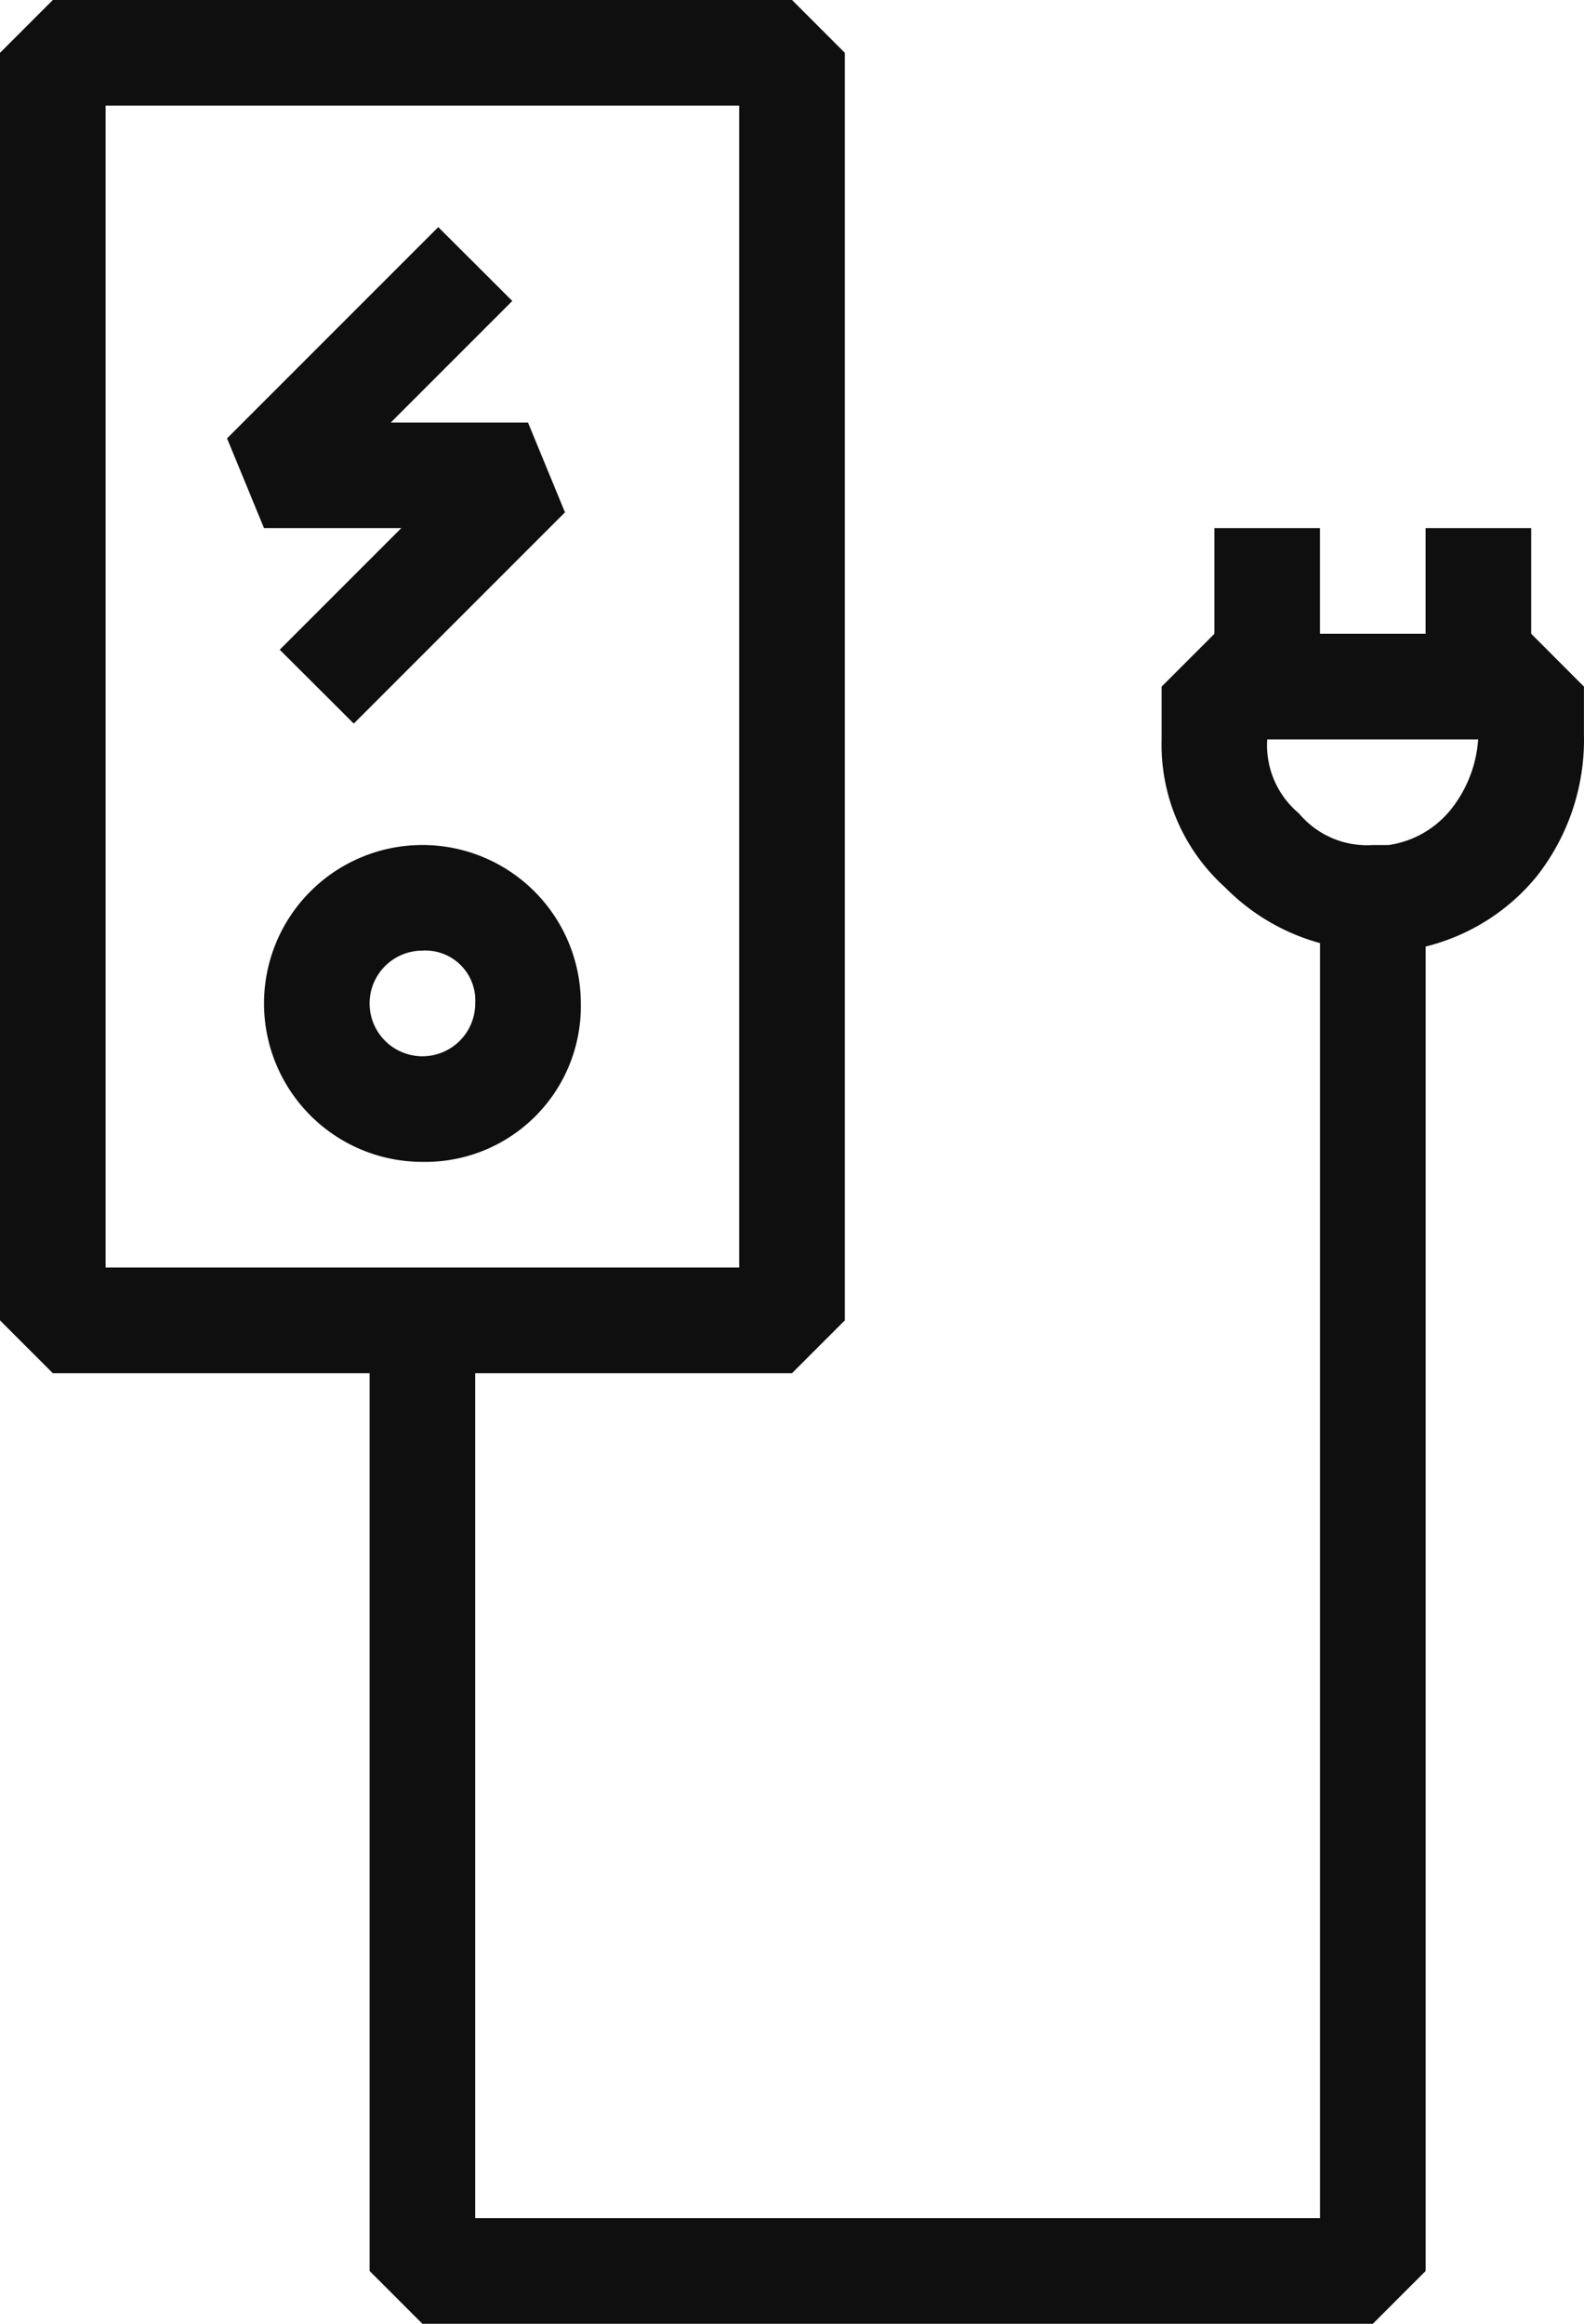
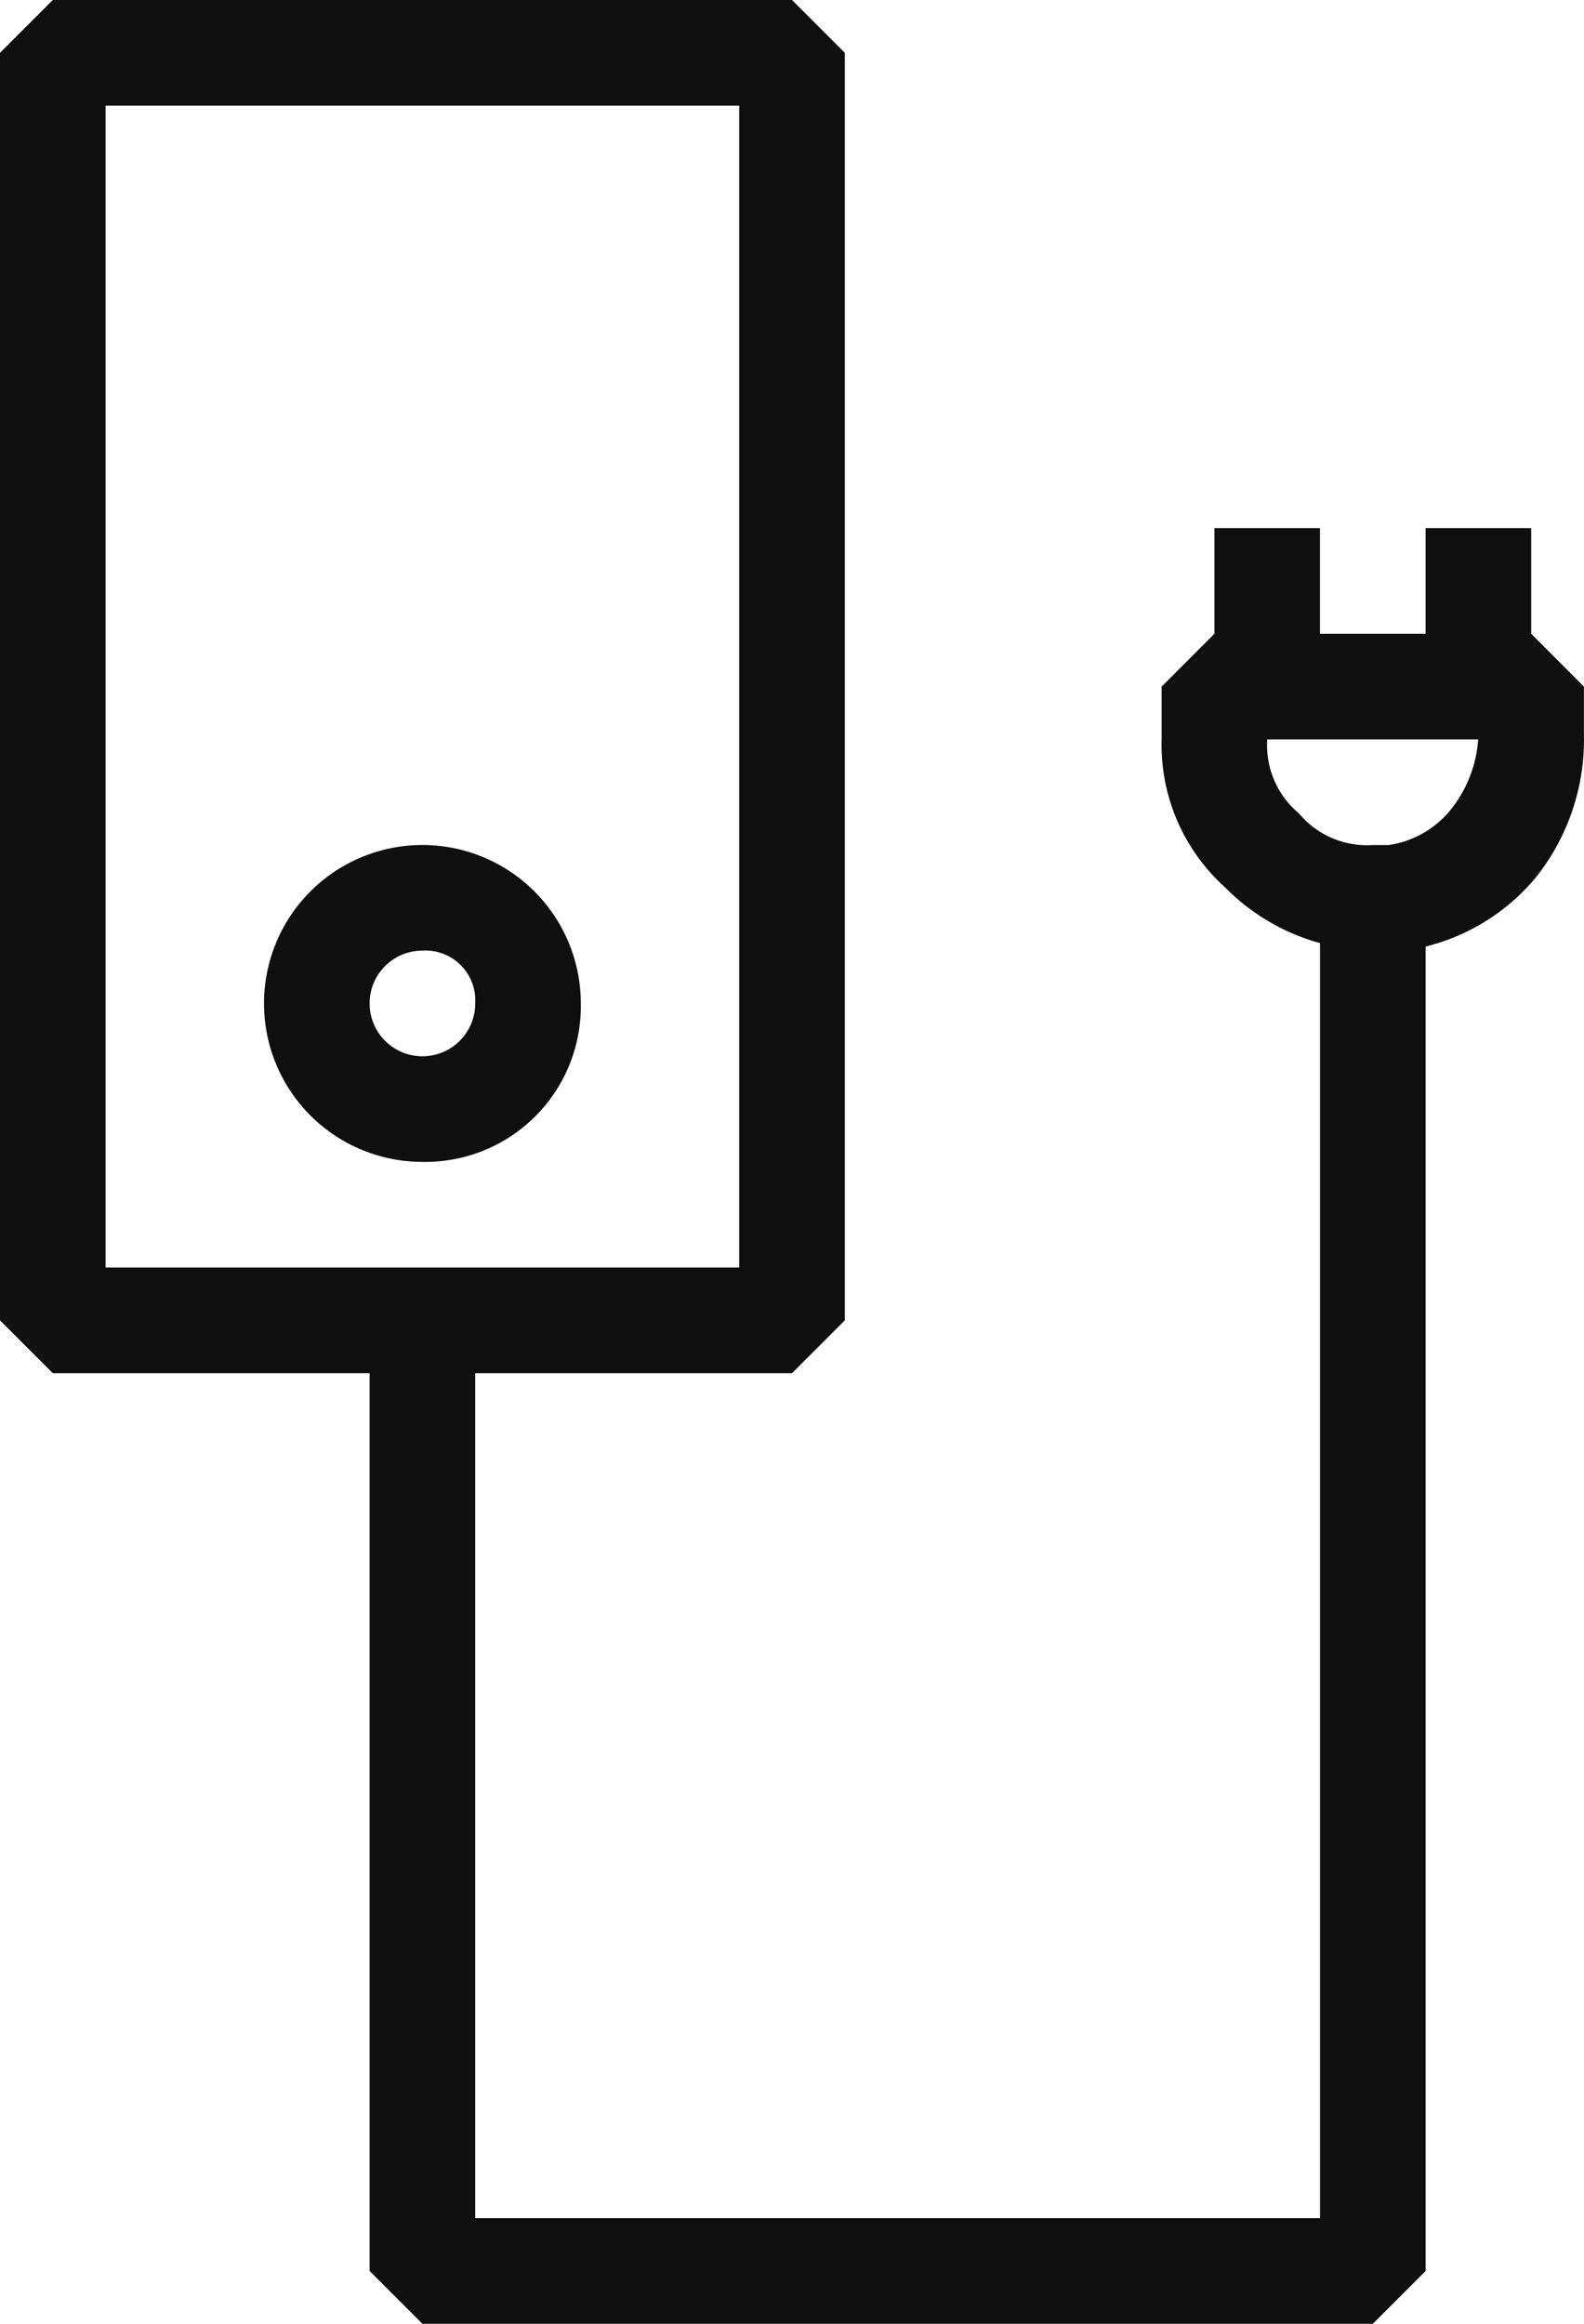
<svg xmlns="http://www.w3.org/2000/svg" id="pictogram" width="46.911" height="68.803" viewBox="0 0 46.911 68.803">
  <g id="Gruppe_379" data-name="Gruppe 379" transform="translate(0 0)">
    <path id="Pfad_244" data-name="Pfad 244" d="M16,31.51V59.656l1.564,1.564H45.711l1.564-1.564V19H44.147V58.093H19.127V31.51Z" transform="translate(-5.054 7.583)" fill="#0f0f0f" />
    <path id="Pfad_245" data-name="Pfad 245" d="M39.127,16.691V12H36v4.691" transform="translate(6.22 3.637)" fill="#0f0f0f" />
    <path id="Pfad_246" data-name="Pfad 246" d="M35.127,16.691V12H32v4.691" transform="translate(3.965 3.637)" fill="#0f0f0f" />
    <path id="Pfad_247" data-name="Pfad 247" d="M32.564,17.127H31a5.678,5.678,0,0,0,1.876,4.378,6.271,6.271,0,0,0,4.378,1.876h.938A6.162,6.162,0,0,0,42.1,21.193a6.549,6.549,0,0,0,1.407-4.222V15.564L41.946,14H32.564L31,15.564v1.564H41.946V15.564H40.382v1.407A3.736,3.736,0,0,1,39.6,19.16a2.9,2.9,0,0,1-1.876,1.095h-.469a2.624,2.624,0,0,1-2.189-.938,2.624,2.624,0,0,1-.938-2.189Z" transform="translate(3.402 4.765)" fill="#0f0f0f" />
    <path id="Pfad_248" data-name="Pfad 248" d="M32.456,41.093V39.529H12.127V5.127H30.892V41.093h1.564v0h1.564V3.564L32.456,2H10.564L9,3.564V41.093l1.564,1.564H32.456l1.564-1.564Z" transform="translate(-9 -2)" fill="#0f0f0f" />
    <path id="Pfad_249" data-name="Pfad 249" d="M21.819,22.691H20.255a1.564,1.564,0,1,1-1.564-1.564,1.477,1.477,0,0,1,1.564,1.564h3.127a4.691,4.691,0,1,0-4.691,4.691,4.607,4.607,0,0,0,4.691-4.691Z" transform="translate(-6.181 7.019)" fill="#0f0f0f" />
-     <path id="Pfad_250" data-name="Pfad 250" d="M19.555,6.3,13.3,12.555l1.095,2.658H18.46l-3.6,3.6L17.053,21l6.255-6.255-1.095-2.658H18.148l3.6-3.6Z" transform="translate(-6.576 0.424)" fill="#0f0f0f" />
  </g>
</svg>